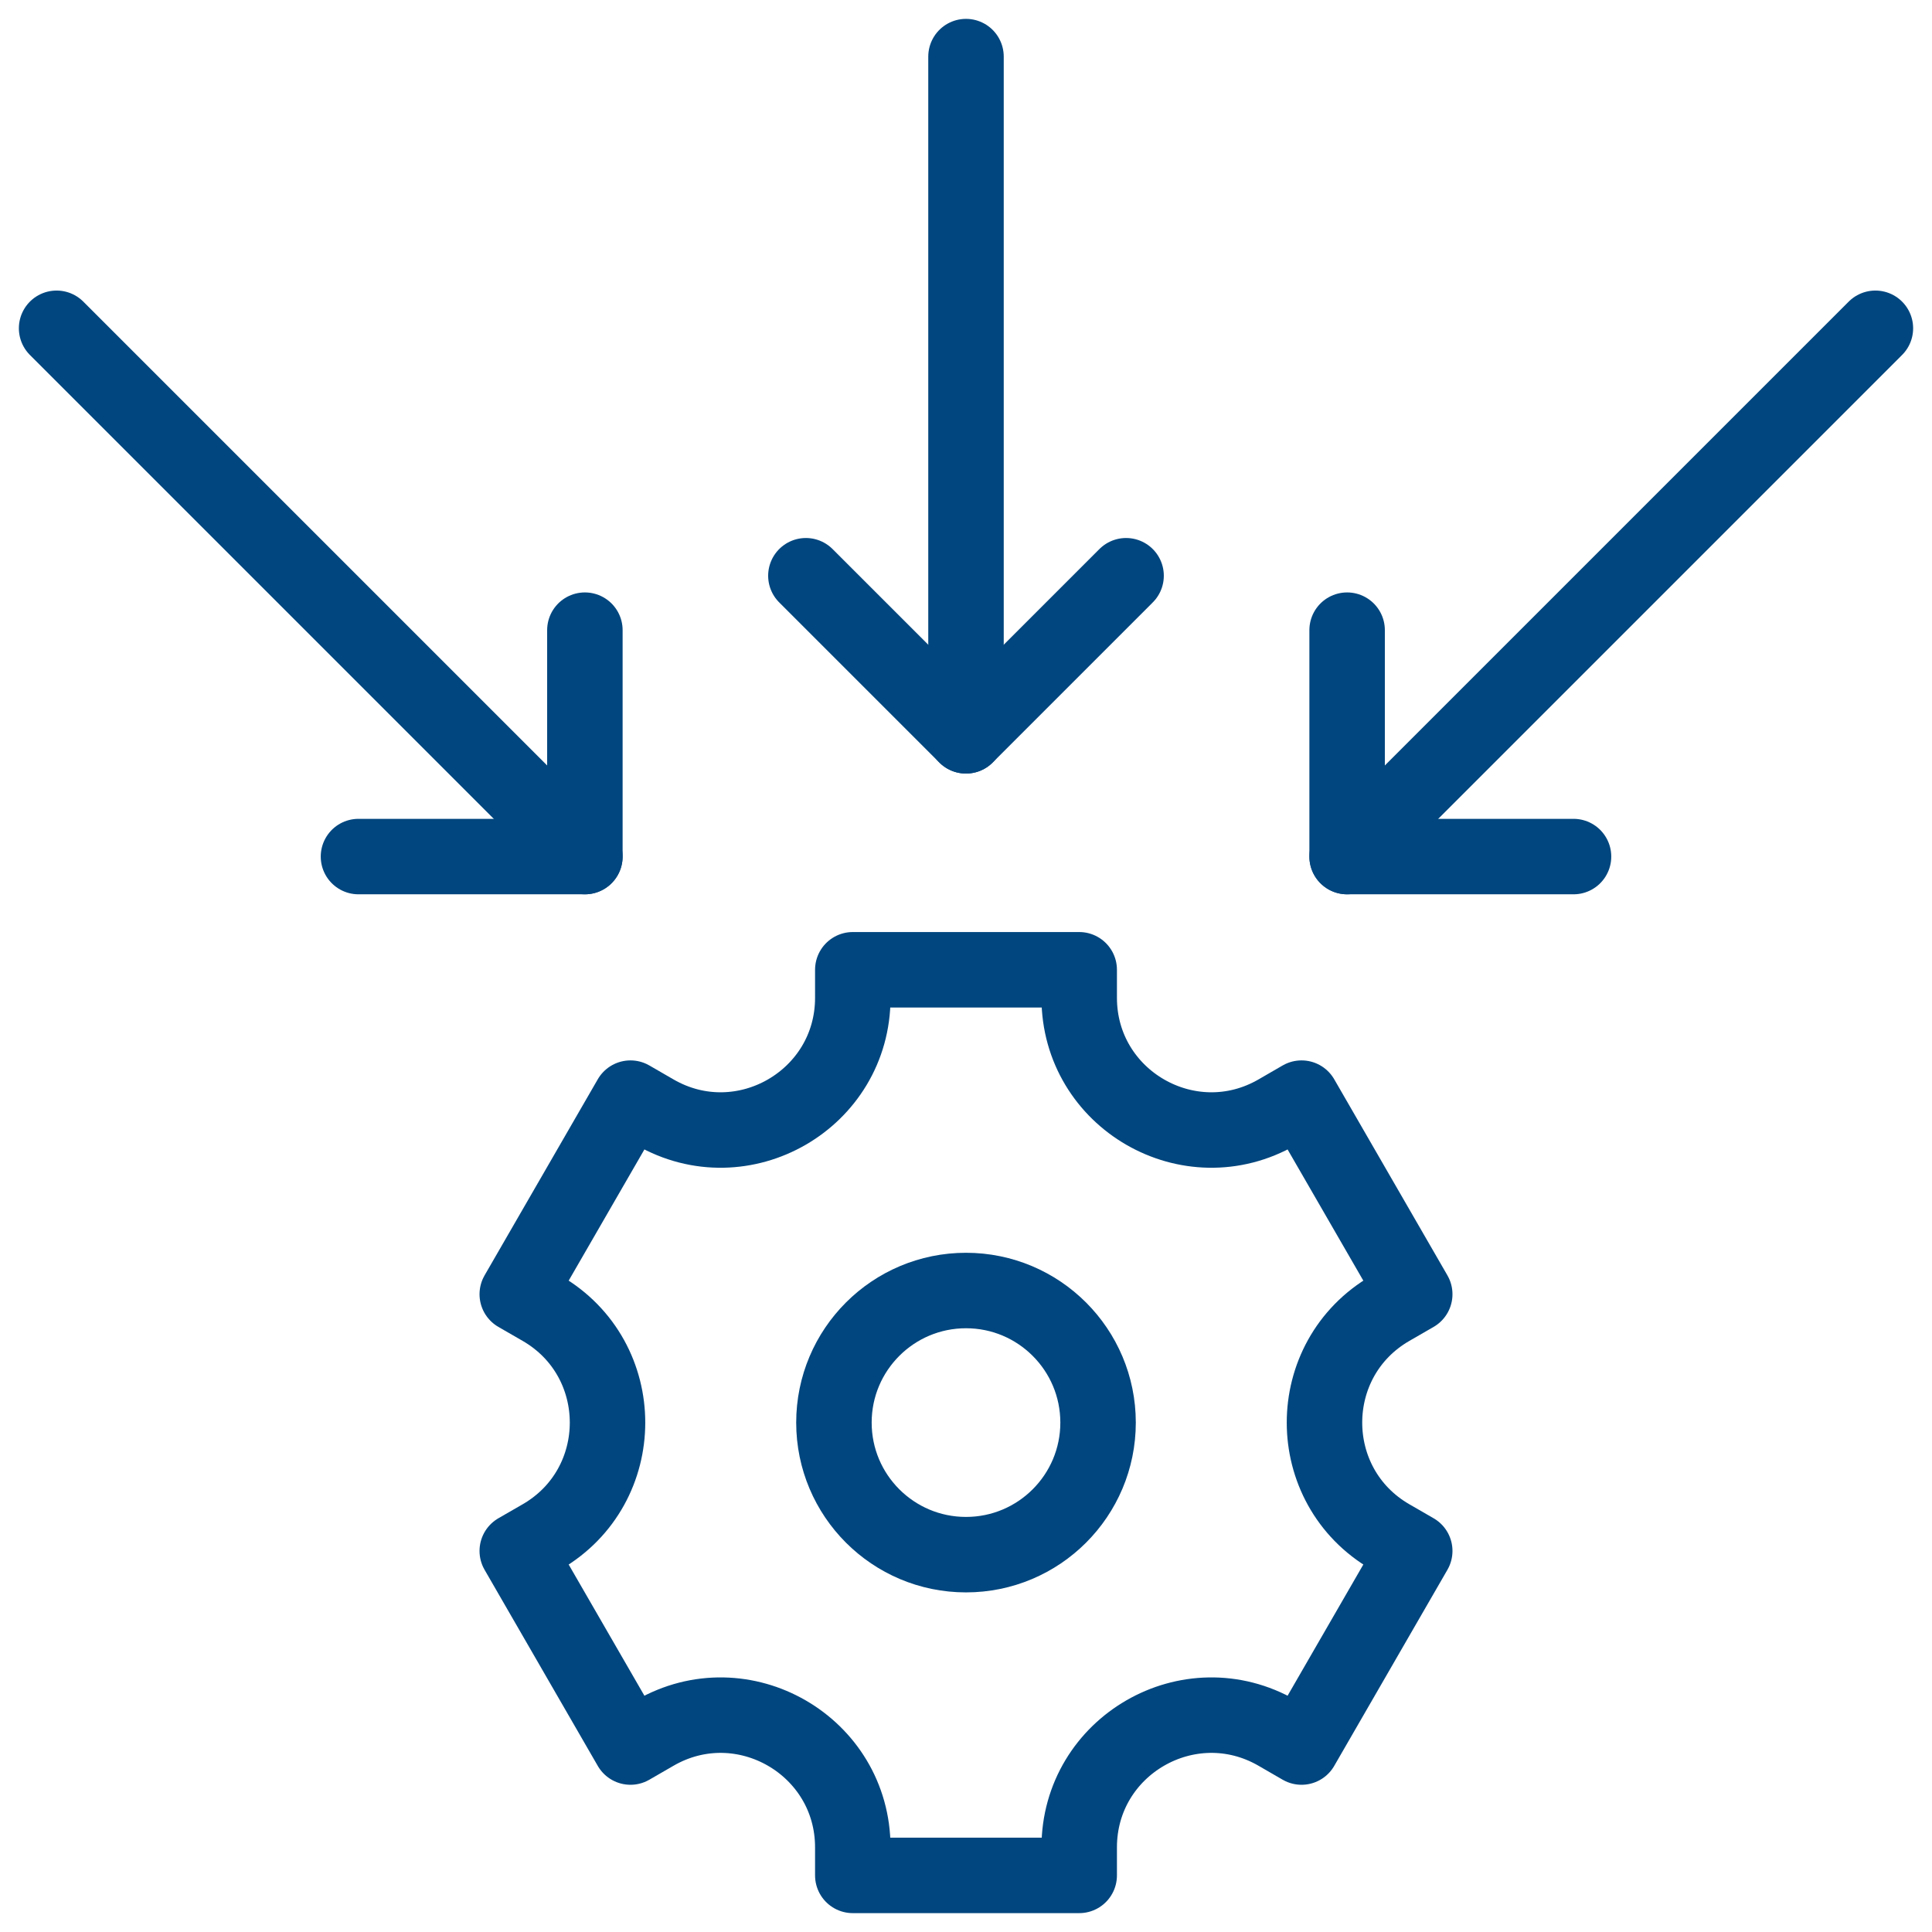
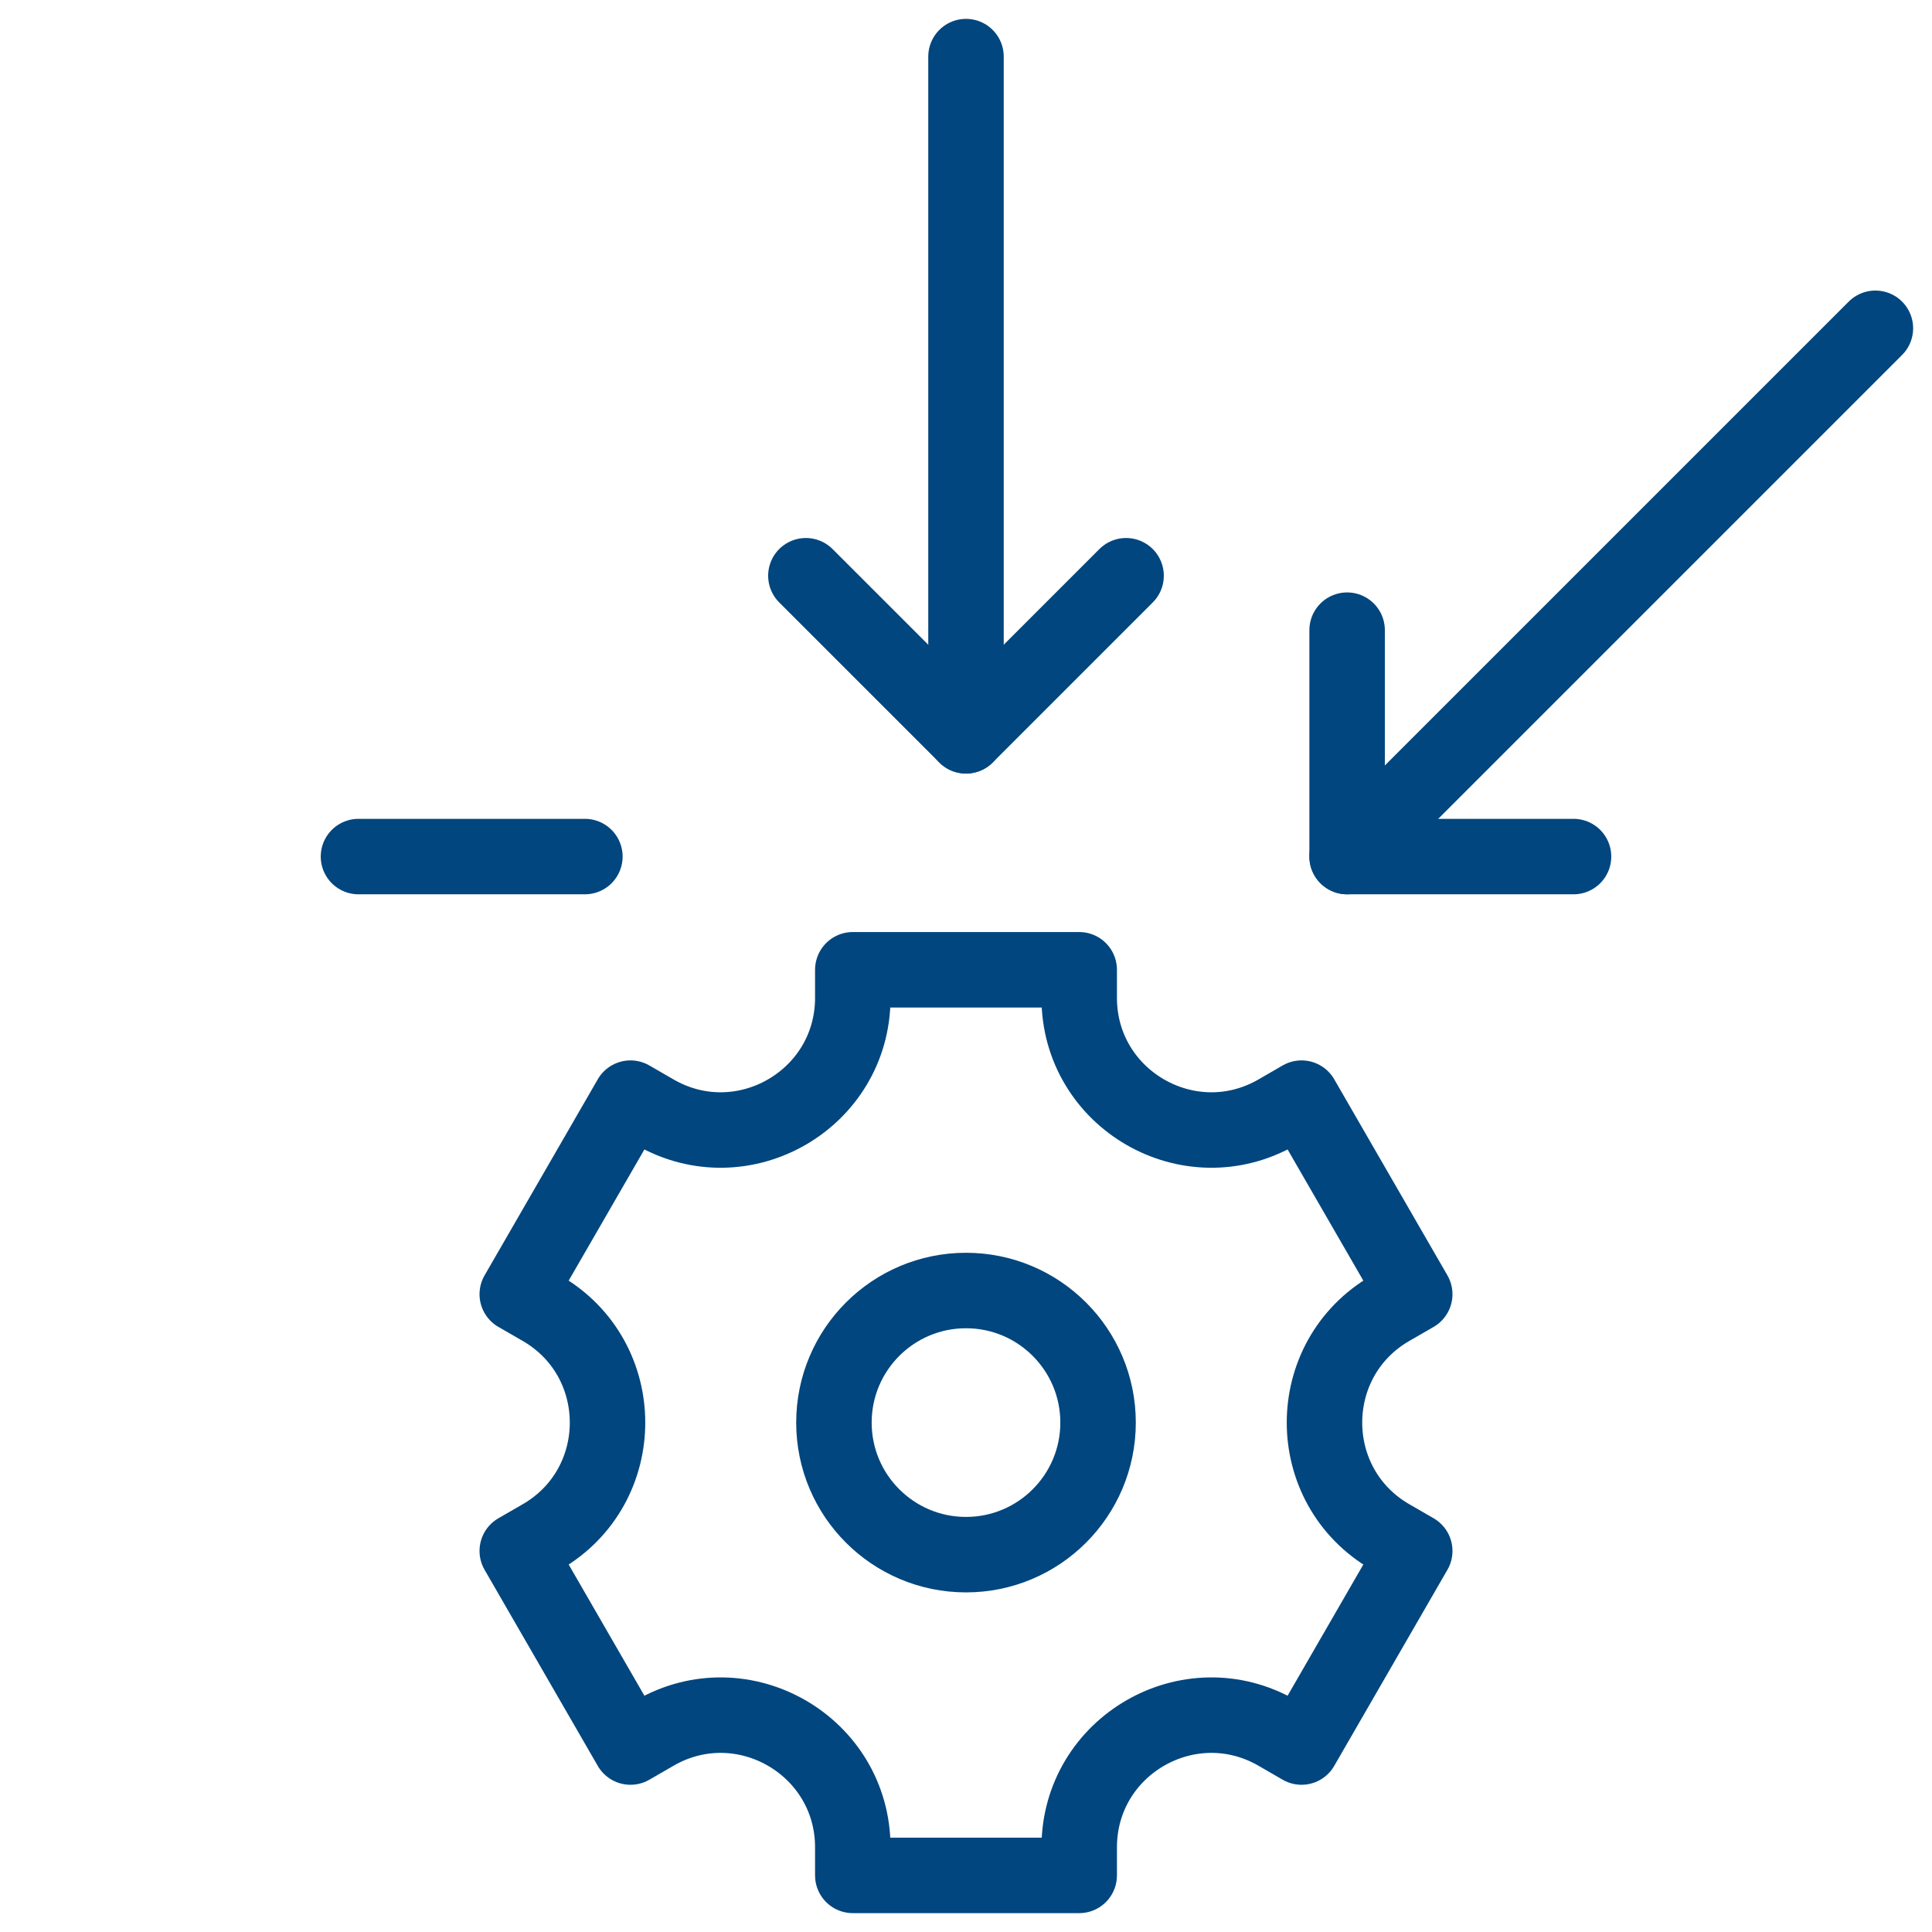
<svg xmlns="http://www.w3.org/2000/svg" width="64" height="64" viewBox="0 0 64 64" fill="none">
  <g clip-path="url(#clip0_570_234)">
    <path d="M17.135 42.873L20.885 36.377L21.688 36.841C24.604 38.525 28.25 36.42 28.25 33.052V32.125H35.75V33.052C35.75 36.42 39.396 38.525 42.313 36.841L43.115 36.377L46.865 42.873L46.063 43.336C43.146 45.02 43.146 49.23 46.063 50.914L46.865 51.377L43.115 57.873L42.313 57.409C39.396 55.725 35.75 57.83 35.75 61.198V62.125H28.25V61.198C28.25 57.83 24.604 55.725 21.688 57.409L20.885 57.873L17.135 51.377L17.938 50.914C20.854 49.23 20.854 45.02 17.938 43.336L17.135 42.873Z" stroke="#01467E" stroke-width="2.5" stroke-miterlimit="10" stroke-linecap="round" stroke-linejoin="round" />
    <path d="M32 51.5C34.416 51.5 36.375 49.541 36.375 47.125C36.375 44.709 34.416 42.75 32 42.75C29.584 42.75 27.625 44.709 27.625 47.125C27.625 49.541 29.584 51.5 32 51.5Z" stroke="#01467E" stroke-width="2.5" stroke-miterlimit="10" stroke-linecap="round" stroke-linejoin="round" />
    <path d="M26.696 19.072L32 24.375L37.303 19.072" stroke="#01467E" stroke-width="2.5" stroke-miterlimit="10" stroke-linecap="round" stroke-linejoin="round" />
    <path d="M32 24.375V1.875" stroke="#01467E" stroke-width="2.5" stroke-miterlimit="10" stroke-linecap="round" stroke-linejoin="round" />
-     <path d="M11.875 28.375H19.375V20.875" stroke="#01467E" stroke-width="2.5" stroke-miterlimit="10" stroke-linecap="round" stroke-linejoin="round" />
-     <path d="M19.375 28.375L1.875 10.875" stroke="#01467E" stroke-width="2.5" stroke-miterlimit="10" stroke-linecap="round" stroke-linejoin="round" />
+     <path d="M11.875 28.375H19.375" stroke="#01467E" stroke-width="2.5" stroke-miterlimit="10" stroke-linecap="round" stroke-linejoin="round" />
    <path d="M52.125 28.375H44.625V20.875" stroke="#01467E" stroke-width="2.5" stroke-miterlimit="10" stroke-linecap="round" stroke-linejoin="round" />
    <path d="M44.625 28.375L62.125 10.875" stroke="#01467E" stroke-width="2.5" stroke-miterlimit="10" stroke-linecap="round" stroke-linejoin="round" />
  </g>
  <defs>
    <clipPath id="clip0_570_234">
      <rect width="64" height="64" fill="white" />
    </clipPath>
  </defs>
</svg>